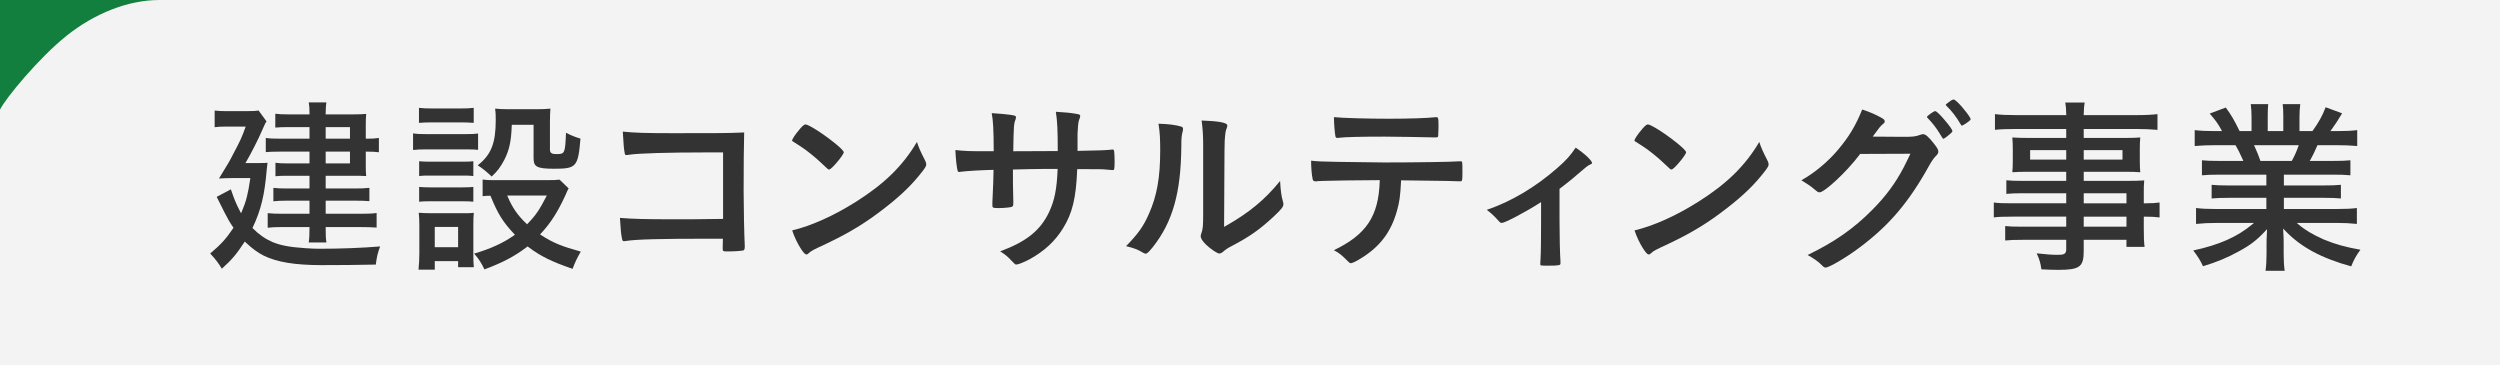
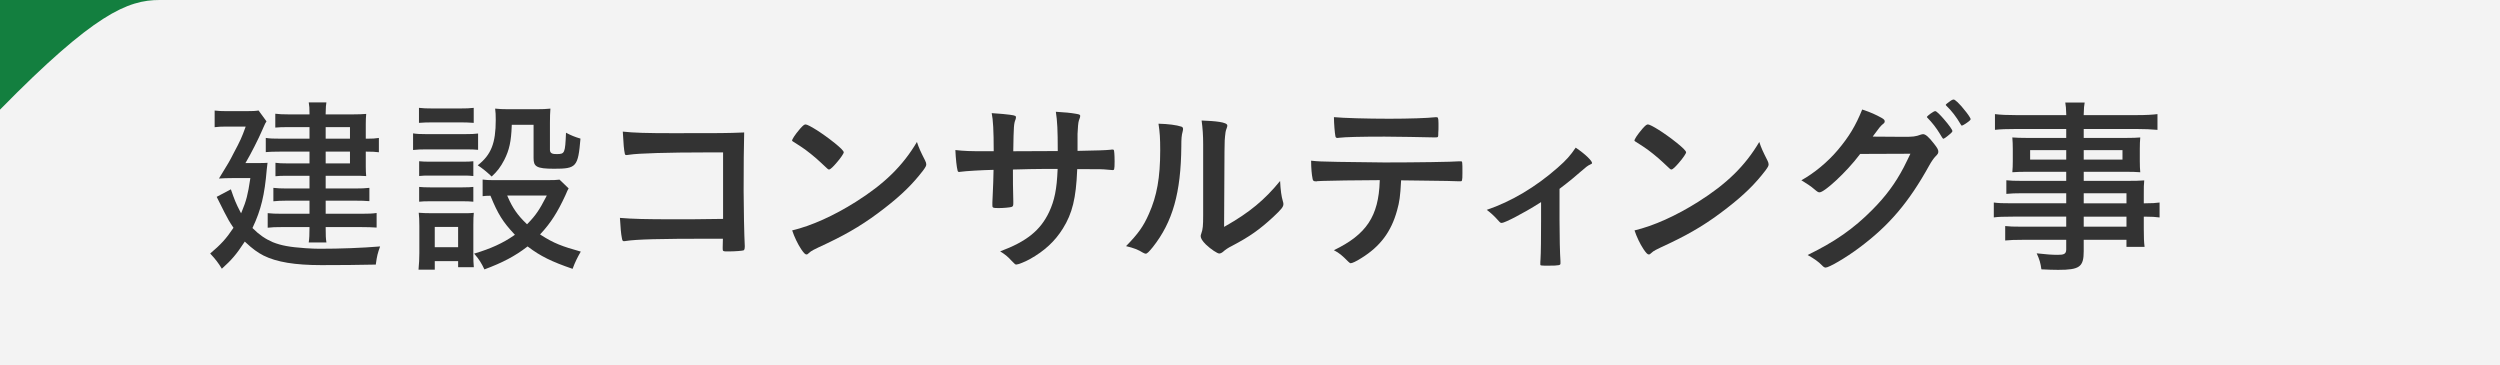
<svg xmlns="http://www.w3.org/2000/svg" version="1.1" id="レイヤー_1" x="0px" y="0px" width="342px" height="50px" viewBox="0 0 342 50" enable-background="new 0 0 342 50" xml:space="preserve">
  <rect x="0" y="0" width="342" height="50" fill="#808080" stroke="none" />
  <path opacity="0.9" fill="#FFFFFF" enable-background="new    " d="M0,0h342v50H0V0z" />
-   <path fill="#137F3F" d="M21.831,0H0v15c0.738-1.527,5.333-7.096,9.113-10.114C12.895,1.868,17.477,0,21.831,0z" />
+   <path fill="#137F3F" d="M21.831,0H0v15C12.895,1.868,17.477,0,21.831,0z" />
  <path fill="none" d="M0,0h342v50H0V0z" />
  <g>
    <g>
      <path fill="#333333" d="M30.349,36.76c-0.466-0.775-0.867-1.299-1.596-2.08c1.462-1.229,2.208-2.052,3.136-3.445l0.053-0.079    l-0.055-0.079c-0.435-0.627-0.767-1.198-1.186-2.037c-0.751-1.479-0.802-1.578-1.059-2.112l1.943-1.028    c0.482,1.418,0.74,2.031,1.255,3.011l0.14,0.266l0.116-0.276c0.587-1.402,0.829-2.344,1.127-4.376l0.024-0.162h-2.53    c-0.609,0-1.201,0.02-1.762,0.058c1.393-2.268,1.412-2.305,1.993-3.441c0.928-1.728,1.144-2.231,1.593-3.476l0.068-0.189h-2.697    c-0.625,0-1.024,0.021-1.548,0.084v-2.278c0.5,0.062,0.954,0.084,1.651,0.084h2.626c0.886,0,1.33-0.022,1.732-0.09l1.083,1.484    c-0.141,0.199-0.191,0.315-0.438,0.87l-0.14,0.32c-0.48,1.146-1.617,3.359-2.177,4.302l-0.127,0.214h1.393    c0.979,0,1.296,0,1.632-0.033l-0.108,0.914c-0.285,3.461-0.785,5.531-1.911,7.913l-0.043,0.09l0.07,0.071    c0.854,0.853,1.692,1.431,2.723,1.875c1.159,0.458,2.285,0.664,4.467,0.818c0.646,0.05,1.539,0.077,1.908,0.077    c2.84,0,5.847-0.115,8.294-0.318c-0.341,0.946-0.429,1.287-0.592,2.482c-2.488,0.053-4.723,0.074-7.442,0.074    c-3.614,0-6.13-0.416-7.919-1.312c-0.826-0.424-1.532-0.944-2.438-1.796l-0.123-0.115l-0.093,0.141    C32.344,34.786,31.698,35.548,30.349,36.76z M42.233,33.173c0.081-0.562,0.106-1.055,0.106-1.966v-0.143h-3.73    c-0.924,0-1.406,0.021-1.989,0.088v-1.993c0.508,0.06,1.103,0.084,1.989,0.084h3.73v-1.791h-3.132c-0.73,0-1.296,0.026-1.81,0.085    v-1.838c0.531,0.062,1.056,0.087,1.81,0.087h3.132v-1.74h-3.185c-0.644,0-1.025,0.021-1.471,0.063v-1.838    c0.468,0.063,0.852,0.082,1.602,0.082h3.054v-1.61h-3.99c-0.996,0-1.429,0.023-1.991,0.066v-1.941    c0.542,0.085,0.992,0.105,2.096,0.105h3.886V17.39h-3.054c-0.631,0-1.164,0.021-1.626,0.063v-1.894    c0.538,0.064,1.007,0.087,1.756,0.087h2.924v-0.142c0-0.693-0.02-1.001-0.104-1.497h2.415c-0.068,0.372-0.075,0.628-0.095,1.336    l-0.008,0.303h3.812c0.654,0,1.212-0.021,1.738-0.063c-0.041,0.411-0.06,0.862-0.06,1.404v1.987h0.142    c0.755,0,1.189-0.025,1.652-0.104v1.959c-0.521-0.065-0.936-0.086-1.652-0.086h-0.142v2.015c0,0.535,0.02,0.998,0.057,1.33    c-0.68-0.042-0.95-0.042-1.579-0.042h-3.964v1.74h4.016c0.828,0,1.381-0.024,1.965-0.088v1.819    c-0.557-0.047-1.163-0.065-1.99-0.065h-3.99v1.791h4.874c1.019,0,1.529-0.024,2.095-0.104v1.994    c-0.649-0.047-1.287-0.066-2.095-0.066h-4.874v0.142c0,1.026,0.019,1.433,0.104,1.966L42.233,33.173L42.233,33.173z     M44.552,22.353h3.325v-1.61h-3.325V22.353z M44.552,18.974h3.325V17.39h-3.325V18.974z" />
    </g>
    <g>
      <path fill="#333333" d="M57.252,36.891c0.077-0.796,0.115-1.541,0.115-2.276v-3.691c0-0.758-0.023-1.272-0.084-1.821    c0.559,0.043,1.014,0.064,1.736,0.064h4.265c0.862,0,1.156,0,1.53-0.052c-0.041,0.434-0.061,0.845-0.061,1.651v4.187    c0,0.72,0.02,0.978,0.058,1.481l0.009,0.118h-2.148V35.72h-3.195v1.171H57.252z M59.475,33.818h3.195V31.04h-3.195V33.818z     M66.269,36.854c-0.391-0.834-0.752-1.401-1.267-1.994l-0.144-0.166l0.076-0.021c2.221-0.663,3.877-1.423,5.371-2.463l0.134-0.094    l-0.111-0.119c-1.533-1.639-2.221-2.74-3.196-5.131l-0.036-0.088h-0.095c-0.344,0-0.63,0.017-0.978,0.059v-2.274    c0.426,0.059,0.846,0.081,1.472,0.081h7.357c0.857,0,1.331-0.019,1.694-0.069l1.245,1.197c-0.132,0.211-0.17,0.301-0.442,0.937    c-1.07,2.321-2.011,3.791-3.354,5.235l-0.115,0.125l0.142,0.092c1.712,1.107,2.881,1.55,5.428,2.258    c-0.475,0.826-0.78,1.436-1.12,2.359c-2.862-0.979-4.405-1.742-6.069-3.002l-0.086-0.065l-0.086,0.065    C70.448,35.035,68.755,35.932,66.269,36.854z M69.471,26.948c0.637,1.483,1.346,2.504,2.528,3.635l0.102,0.097l0.099-0.101    c1.129-1.157,1.635-1.955,2.494-3.621l0.106-0.207h-5.414L69.471,26.948z M64.753,27.594c-0.464-0.045-0.816-0.062-1.496-0.062    h-4.446c-0.688,0-1.076,0.021-1.471,0.062v-2.024c0.452,0.043,0.814,0.062,1.497,0.062h4.446c0.754,0,1.092-0.023,1.47-0.062    V27.594z M67.263,24.149c-0.694-0.659-1.321-1.164-1.91-1.535c1.839-1.435,2.465-3.031,2.465-6.2c0-0.746-0.019-1.007-0.083-1.556    c0.552,0.06,1.084,0.084,1.788,0.084h3.849c0.81,0,1.383-0.024,1.924-0.084c-0.045,0.558-0.064,1.152-0.064,1.944v3.693    c0,0.538,0.437,0.583,0.922,0.583c1.12,0,1.153-0.112,1.276-2.922c0.643,0.348,1.237,0.589,1.979,0.805    c-0.329,3.89-0.559,4.123-3.62,4.123c-2.448,0-2.796-0.313-2.796-1.472v-4.535H70.01l-0.005,0.137    c-0.078,2.144-0.336,3.322-1.025,4.673C68.472,22.854,68.029,23.44,67.263,24.149z M64.753,24.08    c-0.501-0.06-0.786-0.06-1.444-0.06h-4.472c-0.741,0-1.04,0-1.497,0.058v-2.021c0.452,0.044,0.814,0.063,1.497,0.063h4.472    c0.732,0,1.067-0.023,1.444-0.062V24.08z M56.508,18.245c0.513,0.08,0.97,0.104,1.861,0.104h5.174c0.96,0,1.372-0.022,1.859-0.084    v2.231c-0.46-0.044-0.831-0.063-1.757-0.063h-5.277c-0.799,0-1.31,0.022-1.861,0.085L56.508,18.245L56.508,18.245z M64.805,16.807    c-0.677-0.046-1.128-0.067-1.938-0.067h-3.614c-0.835,0-1.364,0.024-1.938,0.066v-2.053c0.559,0.063,0.985,0.086,1.938,0.086    h3.614c0.953,0,1.381-0.022,1.938-0.086V16.807z" />
    </g>
    <g>
      <path fill="#333333" d="M99.658,34.395c-0.795,0-0.795,0-0.795-0.481c0-0.054,0.03-1.259,0.03-1.259h-1.602    c-7.126,0-10.188,0.082-11.696,0.312c-0.081,0.025-0.142,0.025-0.212,0.025c-0.173,0-0.252,0-0.328-0.529    c-0.091-0.437-0.166-1.233-0.249-2.657c1.721,0.146,3.505,0.192,7.416,0.192c2.575,0,2.887,0,6.554-0.052l0.141-0.002v-9.094    h-2.299c-5.185,0-9.307,0.122-10.501,0.312L86,21.179c-0.114,0.019-0.203,0.033-0.277,0.033c-0.17,0-0.215-0.036-0.252-0.202    c-0.122-0.583-0.172-1.213-0.273-3.006c1.491,0.163,3.232,0.216,6.948,0.216c6.575,0,7.232,0,9.657-0.1    c-0.049,2.365-0.075,3.868-0.075,8.019c0,2.031,0.081,6.237,0.156,7.471v0.146c0,0.42-0.131,0.477-0.174,0.495    C101.566,34.312,100.527,34.395,99.658,34.395z" />
    </g>
    <g>
      <path fill="#333333" d="M110.318,34.811c-0.167,0-0.354-0.188-0.715-0.719c-0.472-0.707-0.938-1.681-1.234-2.572    c2.608-0.619,5.693-2.004,8.708-3.908c3.914-2.467,6.432-4.931,8.359-8.193c0.252,0.791,0.509,1.342,1.109,2.521    c0.114,0.227,0.167,0.396,0.167,0.533c0,0.209-0.074,0.355-0.415,0.827c-1.429,1.871-2.951,3.363-5.25,5.146    c-2.575,2.008-4.791,3.365-7.904,4.846c-2.036,0.951-2.128,1-2.453,1.297C110.49,34.788,110.42,34.811,110.318,34.811z     M113.412,23.188c-0.119,0-0.125,0-1.15-0.975c-0.651-0.626-2.013-1.737-2.728-2.177c-0.913-0.602-0.913-0.601-1.098-0.705    c-0.058-0.045-0.084-0.089-0.084-0.111c0-0.135,0.354-0.744,1.11-1.622c0.439-0.492,0.587-0.576,0.75-0.576    c0.398,0.022,2.224,1.139,3.967,2.543c0.771,0.628,1.248,1.064,1.248,1.294c-0.009,0.115-0.38,0.731-1.057,1.492    C114.029,22.741,113.611,23.188,113.412,23.188z" />
    </g>
    <g>
      <path fill="#333333" d="M139.048,36.188c-0.172,0-0.175,0-0.704-0.554c-0.509-0.557-0.847-0.823-1.522-1.248    c3.617-1.346,5.507-2.868,6.696-5.381c0.74-1.582,1.053-3.14,1.158-5.748l0.006-0.147h-1.812c-0.235,0-0.965,0-2.059,0.025    c-0.264,0.014-0.603,0.021-1.009,0.027c-0.326,0.007-1.235,0.029-1.235,0.029v0.139c0,1.847,0,1.847,0.053,4.188v0.311    c0,0.361-0.066,0.416-0.271,0.49c-0.272,0.066-1.065,0.146-1.746,0.146c-0.846,0-0.846-0.068-0.846-0.402v-0.392l0.042-0.942    c0.07-1.568,0.092-2.062,0.114-3.347l0.002-0.146l-0.147,0.003c-1.341,0.027-3.676,0.156-4.386,0.263l-0.135,0.024    c-0.159,0-0.219-0.047-0.252-0.201c-0.125-0.455-0.247-1.587-0.302-2.8c1.258,0.143,2.05,0.163,4.09,0.163h1.155v-0.141    c0-2.611-0.083-4.155-0.273-5.071c1.271,0.079,1.99,0.158,2.479,0.22c0.838,0.109,0.838,0.184,0.838,0.381    c0,0.071-0.018,0.132-0.056,0.265c-0.232,0.567-0.257,0.917-0.309,4.204l-0.003,0.144h0.145c0.65,0,2.575,0,5.799-0.025    l0.142-0.001v-0.143c0-2.694-0.062-3.968-0.261-5.231c1.266,0.073,2.021,0.149,2.746,0.275c0.585,0.084,0.585,0.185,0.585,0.302    c0,0.127-0.016,0.183-0.173,0.601c-0.093,0.217-0.167,1.104-0.191,1.865v2.308l0.146-0.003c2.624-0.052,3.612-0.077,4.406-0.157    c0.086-0.024,0.176-0.024,0.22-0.024c0.096,0,0.167,0.024,0.194,0.065c0.047,0.096,0.105,0.636,0.105,1.561    c0,1.185-0.062,1.185-0.273,1.185c-0.127,0-0.127-0.001-0.637-0.052c-0.839-0.079-0.839-0.079-4.069-0.079h-0.137l-0.005,0.136    c-0.153,3.838-0.665,5.929-1.955,7.991c-1.084,1.741-2.521,3.072-4.524,4.189C140.177,35.842,139.271,36.188,139.048,36.188z" />
    </g>
    <g>
      <path fill="#333333" d="M156.728,34.706c-0.07,0-0.18-0.041-0.378-0.142c-0.646-0.406-1.251-0.644-2.307-0.892    c1.688-1.729,2.376-2.71,3.127-4.411c1.098-2.457,1.546-4.975,1.546-8.688c0-1.656-0.049-2.447-0.235-3.651    c1.328,0.033,2.466,0.179,3.144,0.405c0.143,0.054,0.215,0.154,0.215,0.307c0,0.099,0,0.139-0.048,0.331    c-0.16,0.588-0.187,1.01-0.187,2.062c-0.052,6.342-1.181,10.332-3.896,13.771C157.158,34.468,156.927,34.706,156.728,34.706z     M166.79,34.682c-0.243,0-1.133-0.57-1.826-1.234c-0.484-0.485-0.711-0.85-0.711-1.146c0-0.104,0.019-0.164,0.097-0.398    c0.192-0.52,0.242-1.021,0.242-2.436v-9.752c0-1.168-0.063-2.145-0.212-3.23c1.848,0.072,3.517,0.211,3.517,0.684    c0,0.129-0.017,0.185-0.122,0.471c-0.091,0.182-0.167,0.646-0.189,1.002c-0.078,0.703-0.078,0.703-0.13,12.149l-0.001,0.245    l0.213-0.121c3.231-1.831,5.351-3.579,7.449-6.162c0.062,1.263,0.178,2.106,0.379,2.779c0.071,0.217,0.071,0.278,0.071,0.399    c0,0.365-0.264,0.695-1.411,1.771c-1.904,1.749-3.216,2.668-5.61,3.93c-0.55,0.275-0.914,0.517-1.252,0.827    C167.139,34.59,166.936,34.682,166.79,34.682z" />
    </g>
    <g>
      <path fill="#333333" d="M184.782,36.007c-0.07,0-0.14-0.017-0.343-0.219c-0.85-0.853-1.189-1.152-1.963-1.56    c4.466-2.158,6.114-4.656,6.271-9.438l0.005-0.147l-0.147,0.001c-4.103,0.026-5.569,0.051-7.646,0.105    c-0.289,0.025-0.466,0.025-0.568,0.025c-0.12,0-0.214,0-0.296,0.039L179.92,24.8c-0.21,0-0.316-0.097-0.354-0.323    c-0.132-0.638-0.198-1.453-0.206-2.496c0.975,0.107,1.307,0.114,3.539,0.159l0.32,0.006c3.408,0.051,5.463,0.078,6.166,0.078    c4.347,0,9.415-0.077,10.231-0.157l0.221,0.001c0.219,0,0.223,0,0.223,1.601c0,1.132-0.059,1.132-0.273,1.132h-0.184    c-1.015-0.043-1.517-0.05-5.426-0.099l-2.508-0.032l-0.007,0.136c-0.107,2.035-0.214,2.815-0.542,3.973    c-0.801,2.916-2.305,4.927-4.878,6.521C185.482,35.788,184.962,36.007,184.782,36.007z M182.989,18.872    c-0.191,0-0.266-0.056-0.304-0.227c-0.093-0.494-0.192-1.638-0.204-2.62c1.263,0.123,4.495,0.218,7.555,0.218    c2.698,0,5.304-0.086,6.335-0.21l0.112,0.001c0.207,0,0.302,0,0.302,0.847v0.547c0,0.153,0,0.409-0.026,0.717    c0,0.649-0.008,0.649-0.405,0.649h-0.312c-0.728-0.026-5.483-0.104-6.631-0.104c-3.266,0-5.419,0.055-6.231,0.157    C183.096,18.872,183.034,18.872,182.989,18.872z" />
    </g>
    <g>
      <path fill="#333333" d="M211.719,36.345c-1.003,0-1.003-0.032-1.003-0.171V36.07c0-0.154,0-0.331,0.025-0.584    c0.059-0.73,0.078-3.279,0.078-5.422v-2.416l-0.218,0.138c-2.267,1.434-4.769,2.709-5.149,2.709c-0.197,0-0.197,0-0.648-0.5    c-0.411-0.459-0.875-0.882-1.413-1.287c3.354-1.138,6.701-3.128,9.695-5.766c1.155-1.011,1.75-1.669,2.469-2.744    c1.46,0.982,2.236,1.84,2.236,2.091c0,0.062,0,0.107-0.229,0.208c-0.37,0.159-0.611,0.369-1.332,0.993l-0.082,0.07    c-0.472,0.427-1.473,1.266-2.749,2.23l-0.056,0.043v4.229c0,2.258,0.054,4.594,0.13,5.679v0.274    C213.475,36.271,213.4,36.345,211.719,36.345z" />
    </g>
    <g>
      <path fill="#333333" d="M225.551,34.811c-0.166,0-0.354-0.188-0.715-0.719c-0.474-0.708-0.938-1.682-1.234-2.572    c2.609-0.619,5.694-2.004,8.708-3.908c3.914-2.468,6.434-4.932,8.359-8.193c0.252,0.789,0.509,1.341,1.109,2.521    c0.113,0.228,0.167,0.397,0.167,0.533c0,0.208-0.073,0.355-0.416,0.827c-1.428,1.87-2.948,3.362-5.25,5.146    c-2.572,2.007-4.788,3.365-7.902,4.846c-2.036,0.951-2.128,0.999-2.454,1.297C225.723,34.788,225.654,34.811,225.551,34.811z     M228.645,23.188c-0.118,0-0.125,0-1.149-0.975c-0.649-0.625-2.012-1.736-2.728-2.177c-0.913-0.602-0.913-0.601-1.097-0.705    c-0.059-0.045-0.084-0.089-0.084-0.111c0-0.136,0.353-0.745,1.108-1.622c0.443-0.496,0.585-0.576,0.751-0.576    c0.398,0.022,2.224,1.138,3.968,2.543c0.77,0.628,1.247,1.064,1.247,1.294c-0.01,0.116-0.381,0.732-1.057,1.492    C229.24,22.766,228.842,23.188,228.645,23.188z" />
    </g>
    <g>
      <path fill="#333333" d="M249.757,36.604c-0.121,0-0.269-0.037-0.52-0.315c-0.424-0.449-1.062-0.909-1.953-1.405    c3.727-1.811,6.303-3.611,8.84-6.176c1.829-1.829,3.16-3.627,4.314-5.831c0.174-0.33,0.306-0.602,0.532-1.072l0.374-0.774    l-6.876,0.026l-0.042,0.057c-1.844,2.459-4.854,5.196-5.503,5.196c-0.18,0-0.247-0.02-0.768-0.461    c-0.385-0.334-1.006-0.761-1.728-1.188c1.788-0.998,3.597-2.5,4.994-4.15c1.529-1.815,2.438-3.326,3.328-5.533    c1.203,0.399,1.848,0.703,2.657,1.146c0.354,0.201,0.421,0.321,0.421,0.474c0,0.109-0.03,0.23-0.249,0.376    c-0.286,0.229-0.562,0.561-1.232,1.49l-0.16,0.223l4.148,0.029c1.392,0,1.675-0.021,2.494-0.321    c0.119-0.03,0.172-0.044,0.236-0.044c0.349,0,0.77,0.364,1.501,1.298c0.506,0.639,0.595,0.858,0.595,1.084    c0,0.223-0.039,0.318-0.4,0.679c-0.216,0.214-0.557,0.708-0.83,1.202c-2.815,5.084-5.51,8.249-9.605,11.29    C252.479,35.294,250.186,36.604,249.757,36.604z M265.808,18.974c-0.048-0.024-0.192-0.268-0.459-0.709    c-0.422-0.714-1.059-1.532-1.659-2.135c-0.089-0.088-0.089-0.106-0.089-0.132c0.053-0.155,0.908-0.796,1.133-0.796    c0.197,0,0.69,0.527,1.193,1.097c0.772,0.887,1.149,1.478,1.161,1.598c0,0.115-0.036,0.185-0.266,0.386    c-0.696,0.604-0.907,0.693-0.972,0.693L265.808,18.974z M268.373,17.183c-0.025,0-0.067,0-0.158-0.183    c-0.609-1.04-1.211-1.818-1.953-2.535c-0.078-0.078-0.086-0.104-0.087-0.105c0-0.083,0.259-0.277,0.513-0.456    c0.347-0.267,0.469-0.287,0.594-0.287c0.142,0.015,0.683,0.402,1.733,1.766c0.419,0.539,0.564,0.841,0.569,0.902    c0,0.063-0.04,0.159-0.333,0.38C268.744,17.044,268.448,17.183,268.373,17.183z" />
    </g>
    <g>
      <path fill="#333333" d="M281.556,36.917c-0.62,0-1.488-0.026-2.293-0.071c-0.116-0.859-0.259-1.352-0.644-2.19    c1.274,0.146,2.124,0.206,2.885,0.206c0.813,0,1.155-0.104,1.155-0.741v-1.312h-6.019c-1.023,0-1.658,0.022-2.329,0.09v-1.975    c0.604,0.066,1.057,0.087,2.251,0.087h6.097v-1.375h-7.292c-1.347,0-2.025,0.026-2.614,0.108v-2.039    c0.608,0.086,1.192,0.107,2.562,0.107h7.345v-1.375h-6.045c-0.899,0-1.556,0.026-2.146,0.088v-1.864    c0.521,0.06,1.162,0.084,2.198,0.084h5.992v-1.244h-5.421c-0.774,0-1.37,0.019-1.949,0.062c0.045-0.508,0.062-0.965,0.062-1.534    v-1.638c0-0.646-0.021-1.025-0.064-1.587c0.634,0.044,1.128,0.064,1.979,0.064h5.395v-1.219h-6.979    c-1.263,0-1.991,0.029-2.771,0.114v-2.151c0.803,0.098,1.644,0.137,2.926,0.137h6.829l-0.005-0.146    c-0.023-0.788-0.047-1.09-0.13-1.571h2.651c-0.078,0.437-0.104,0.721-0.128,1.571l-0.004,0.146h7.166    c1.44,0,2.217-0.052,2.927-0.138v2.155c-0.91-0.081-1.771-0.117-2.771-0.117h-7.318v1.219h5.811c0.885,0,1.373-0.021,1.925-0.063    c-0.044,0.502-0.063,0.89-0.063,1.586v1.639c0,0.688,0.02,1.051,0.062,1.534c-0.545-0.043-1.115-0.062-1.819-0.062h-5.914v1.244    h5.784c1.336,0,1.791-0.021,2.492-0.067c-0.061,0.554-0.061,0.918-0.061,2.109v1.026h0.143c0.973,0,1.52-0.041,2.017-0.109v2.043    c-0.541-0.068-1.029-0.111-2.017-0.111h-0.143v1.6c0,1.272,0.024,1.863,0.109,2.535h-2.479v-0.963h-5.848v1.547    C285.054,36.51,284.498,36.917,281.556,36.917z M285.054,31.011h5.848v-1.375h-5.848V31.011z M285.054,27.812h5.848v-1.375h-5.848    V27.812z M285.054,21.833h5.302v-1.297h-5.302V21.833z M277.722,21.833h4.938v-1.297h-4.938V21.833z" />
    </g>
    <g>
-       <path fill="#333333" d="M309.928,37.046c0.093-0.71,0.136-1.479,0.136-2.405v-1.197c0-0.568,0-0.774,0.053-1.707l0.021-0.389    l-0.267,0.284c-1.144,1.22-2.039,1.907-3.554,2.728c-1.562,0.871-3.092,1.508-4.947,2.06c-0.315-0.712-0.733-1.388-1.334-2.155    c3.521-0.757,5.994-1.847,8.001-3.517l0.301-0.251h-5.021c-1.112,0-1.967,0.04-2.899,0.138v-2.177    c0.78,0.098,1.631,0.137,2.874,0.137h6.746v-1.531h-5.082c-1.079,0-1.813,0.026-2.406,0.09v-1.869    c0.617,0.062,1.332,0.089,2.406,0.089h5.082v-1.48h-6.408c-1.146,0-1.687,0.026-2.406,0.09v-2.055    c0.649,0.066,1.269,0.088,2.406,0.088h3.26l-0.088-0.199c-0.414-0.931-0.651-1.381-0.942-1.885l-0.041-0.07h-2.761    c-1.05,0-1.999,0.038-2.822,0.114v-2.179c0.782,0.099,1.557,0.137,2.692,0.137h1.046l-0.115-0.21    c-0.461-0.846-0.782-1.276-1.572-2.186l2.202-0.825c0.777,1.073,1.118,1.656,1.85,3.142l0.039,0.079h1.634v-1.884    c0-0.651-0.039-1.299-0.107-1.808h2.384c-0.044,0.46-0.062,0.982-0.062,1.704v1.987h2.129v-1.987c0-0.74-0.023-1.25-0.082-1.704    h2.402c-0.068,0.49-0.107,1.137-0.107,1.808v1.884h1.774l0.043-0.059c0.826-1.15,1.328-2.061,1.762-3.202L320.4,15.5    c-0.527,0.897-0.963,1.563-1.438,2.207l-0.167,0.226h0.981c1.16,0,1.936-0.038,2.692-0.136v2.178    c-0.823-0.076-1.771-0.114-2.822-0.114h-2.612l-0.038,0.084c-0.424,0.953-0.604,1.333-0.903,1.858l-0.121,0.212h3.13    c1.136,0,1.76-0.021,2.434-0.088v2.053c-0.773-0.069-1.352-0.09-2.434-0.09h-6.668v1.48h5.396c1.059,0,1.793-0.026,2.405-0.089    v1.869c-0.594-0.062-1.328-0.09-2.405-0.09h-5.396v1.531h7.136c1.274,0,2.143-0.04,2.85-0.135v2.175    c-0.891-0.095-1.769-0.138-2.822-0.138H314.2l0.284,0.248c0.792,0.691,1.909,1.354,3.416,2.025    c1.618,0.66,2.949,1.034,5.007,1.398c-0.601,0.818-0.897,1.357-1.265,2.277c-4.105-1.137-6.898-2.647-9.043-4.894l-0.267-0.28    l0.021,0.388c0.053,0.878,0.053,1.188,0.053,1.759v1.248c0,0.962,0.04,1.686,0.135,2.38h-2.614V37.046z M308.441,20.062    c0.354,0.763,0.53,1.225,0.749,1.857l0.033,0.096h4.294l0.04-0.074c0.373-0.693,0.609-1.224,0.841-1.892l0.065-0.188h-6.115    L308.441,20.062z" />
-     </g>
+       </g>
  </g>
</svg>